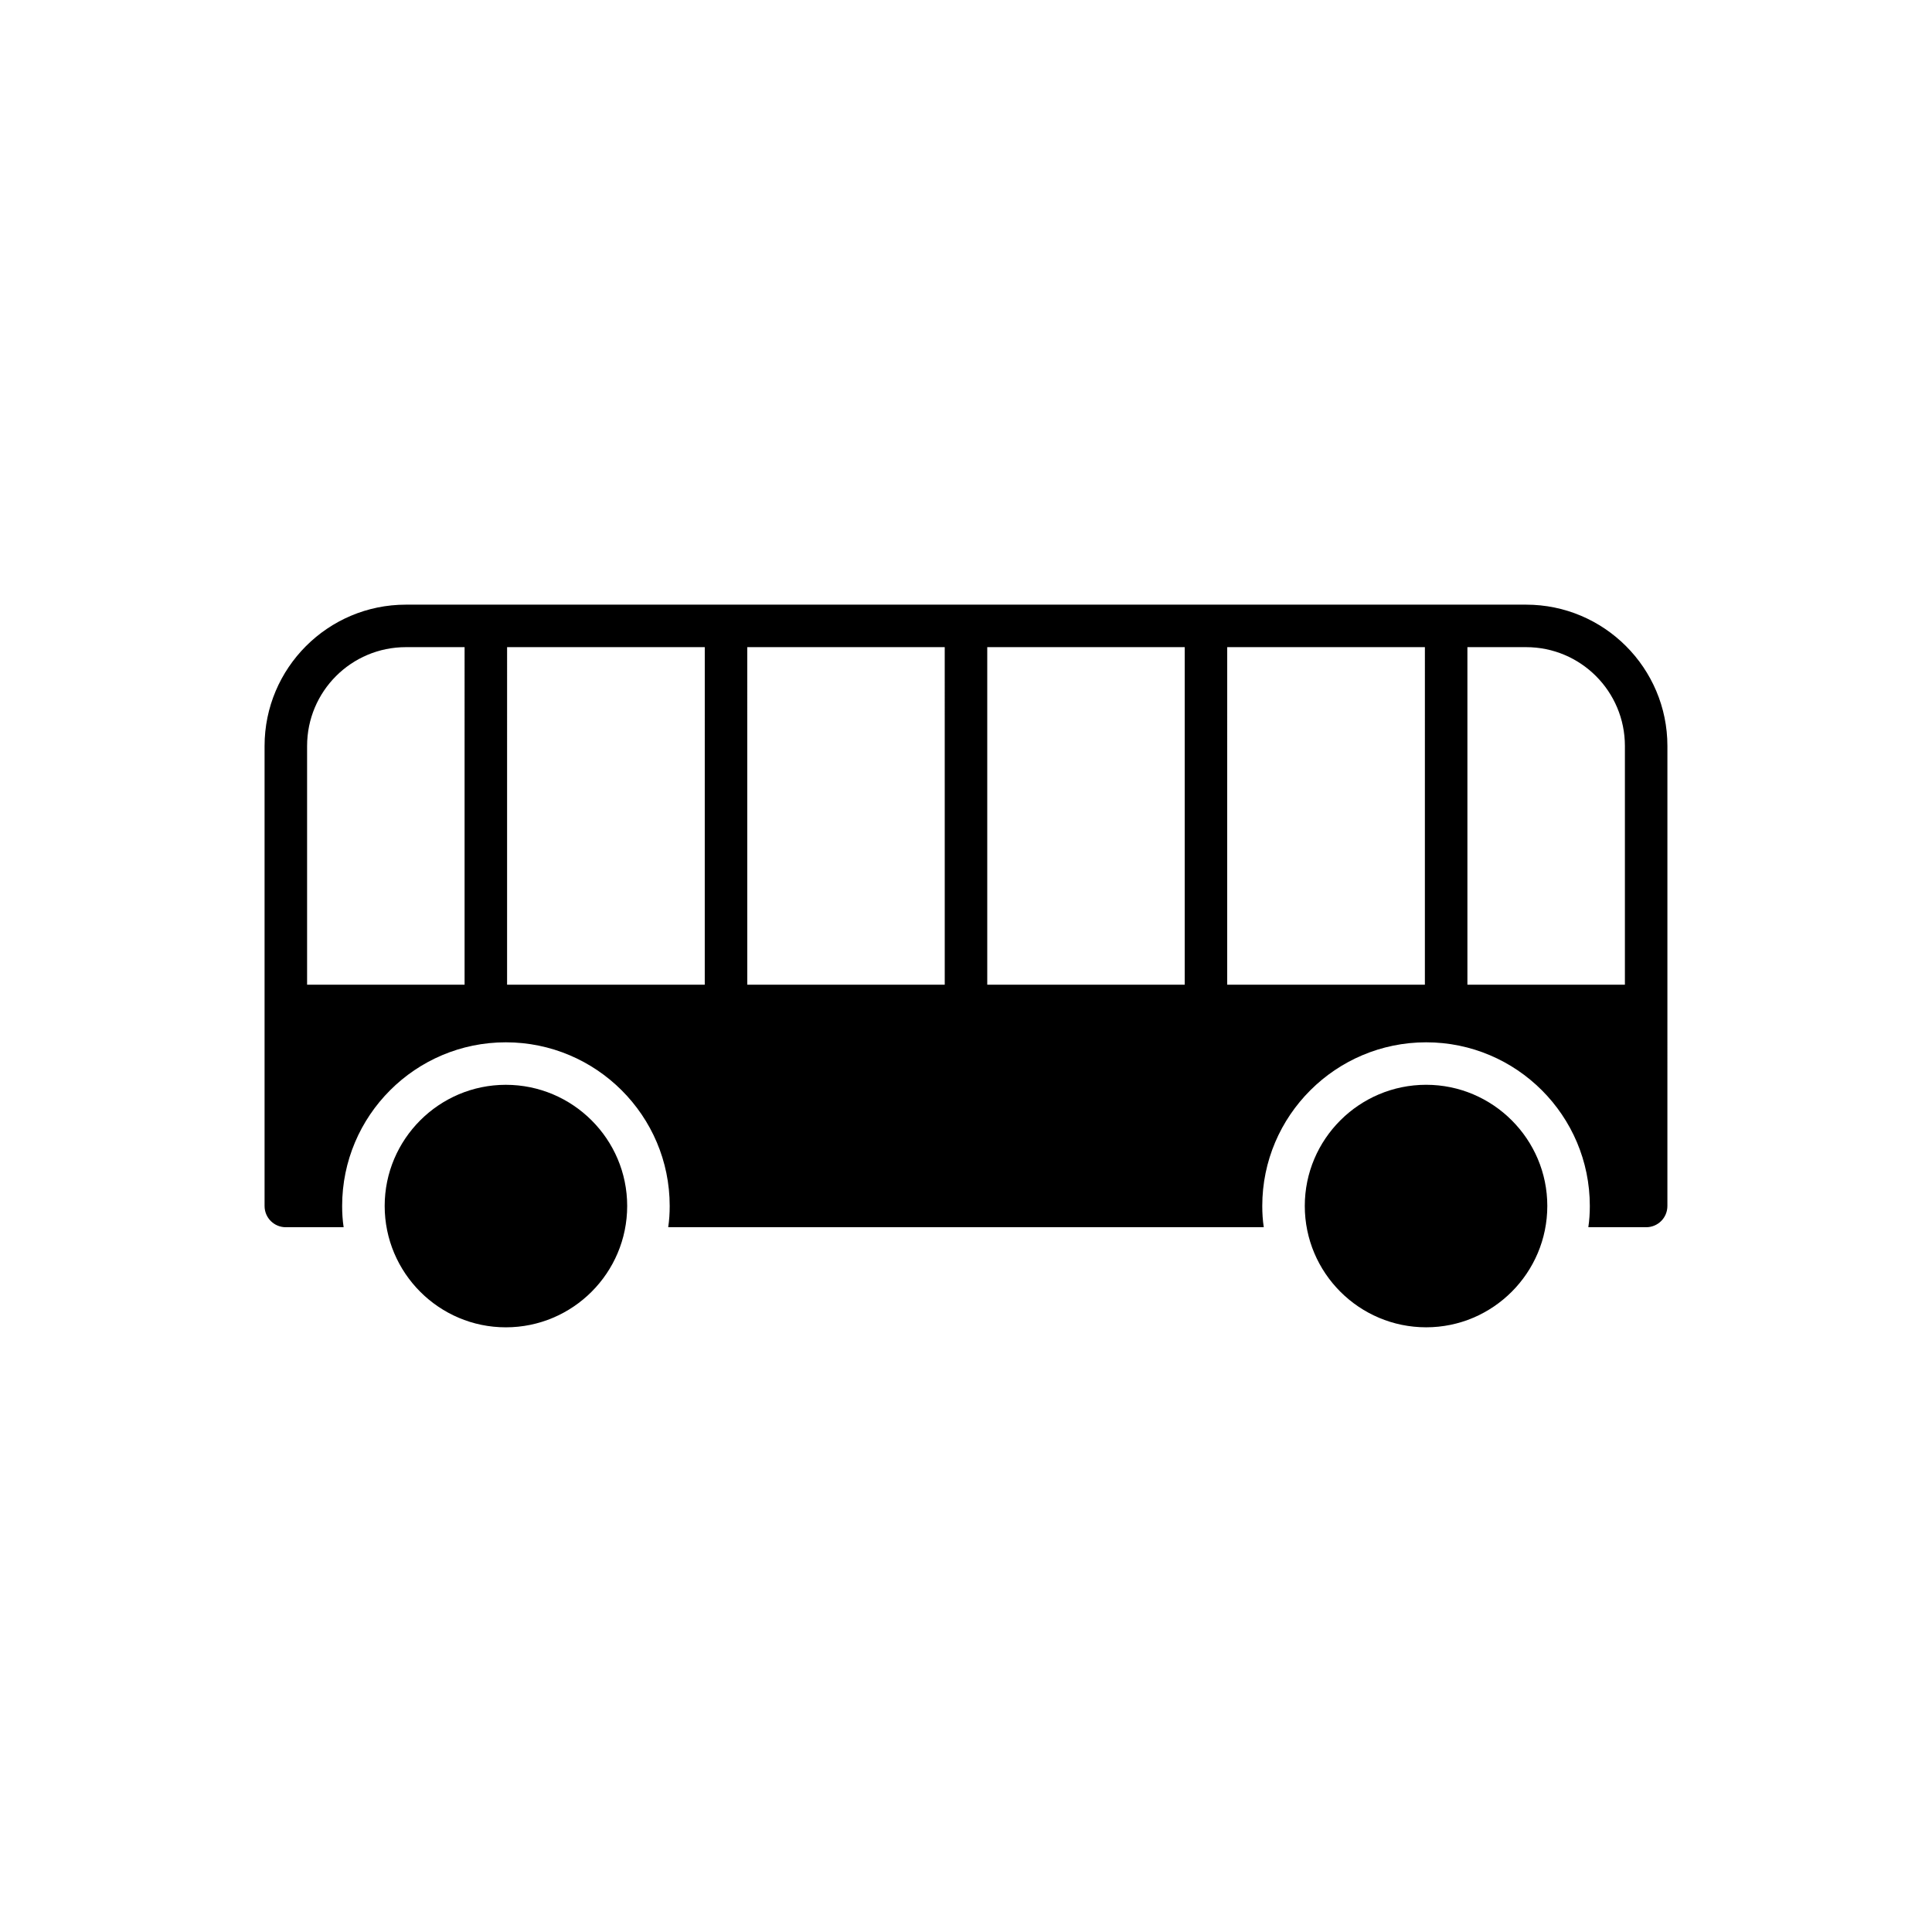
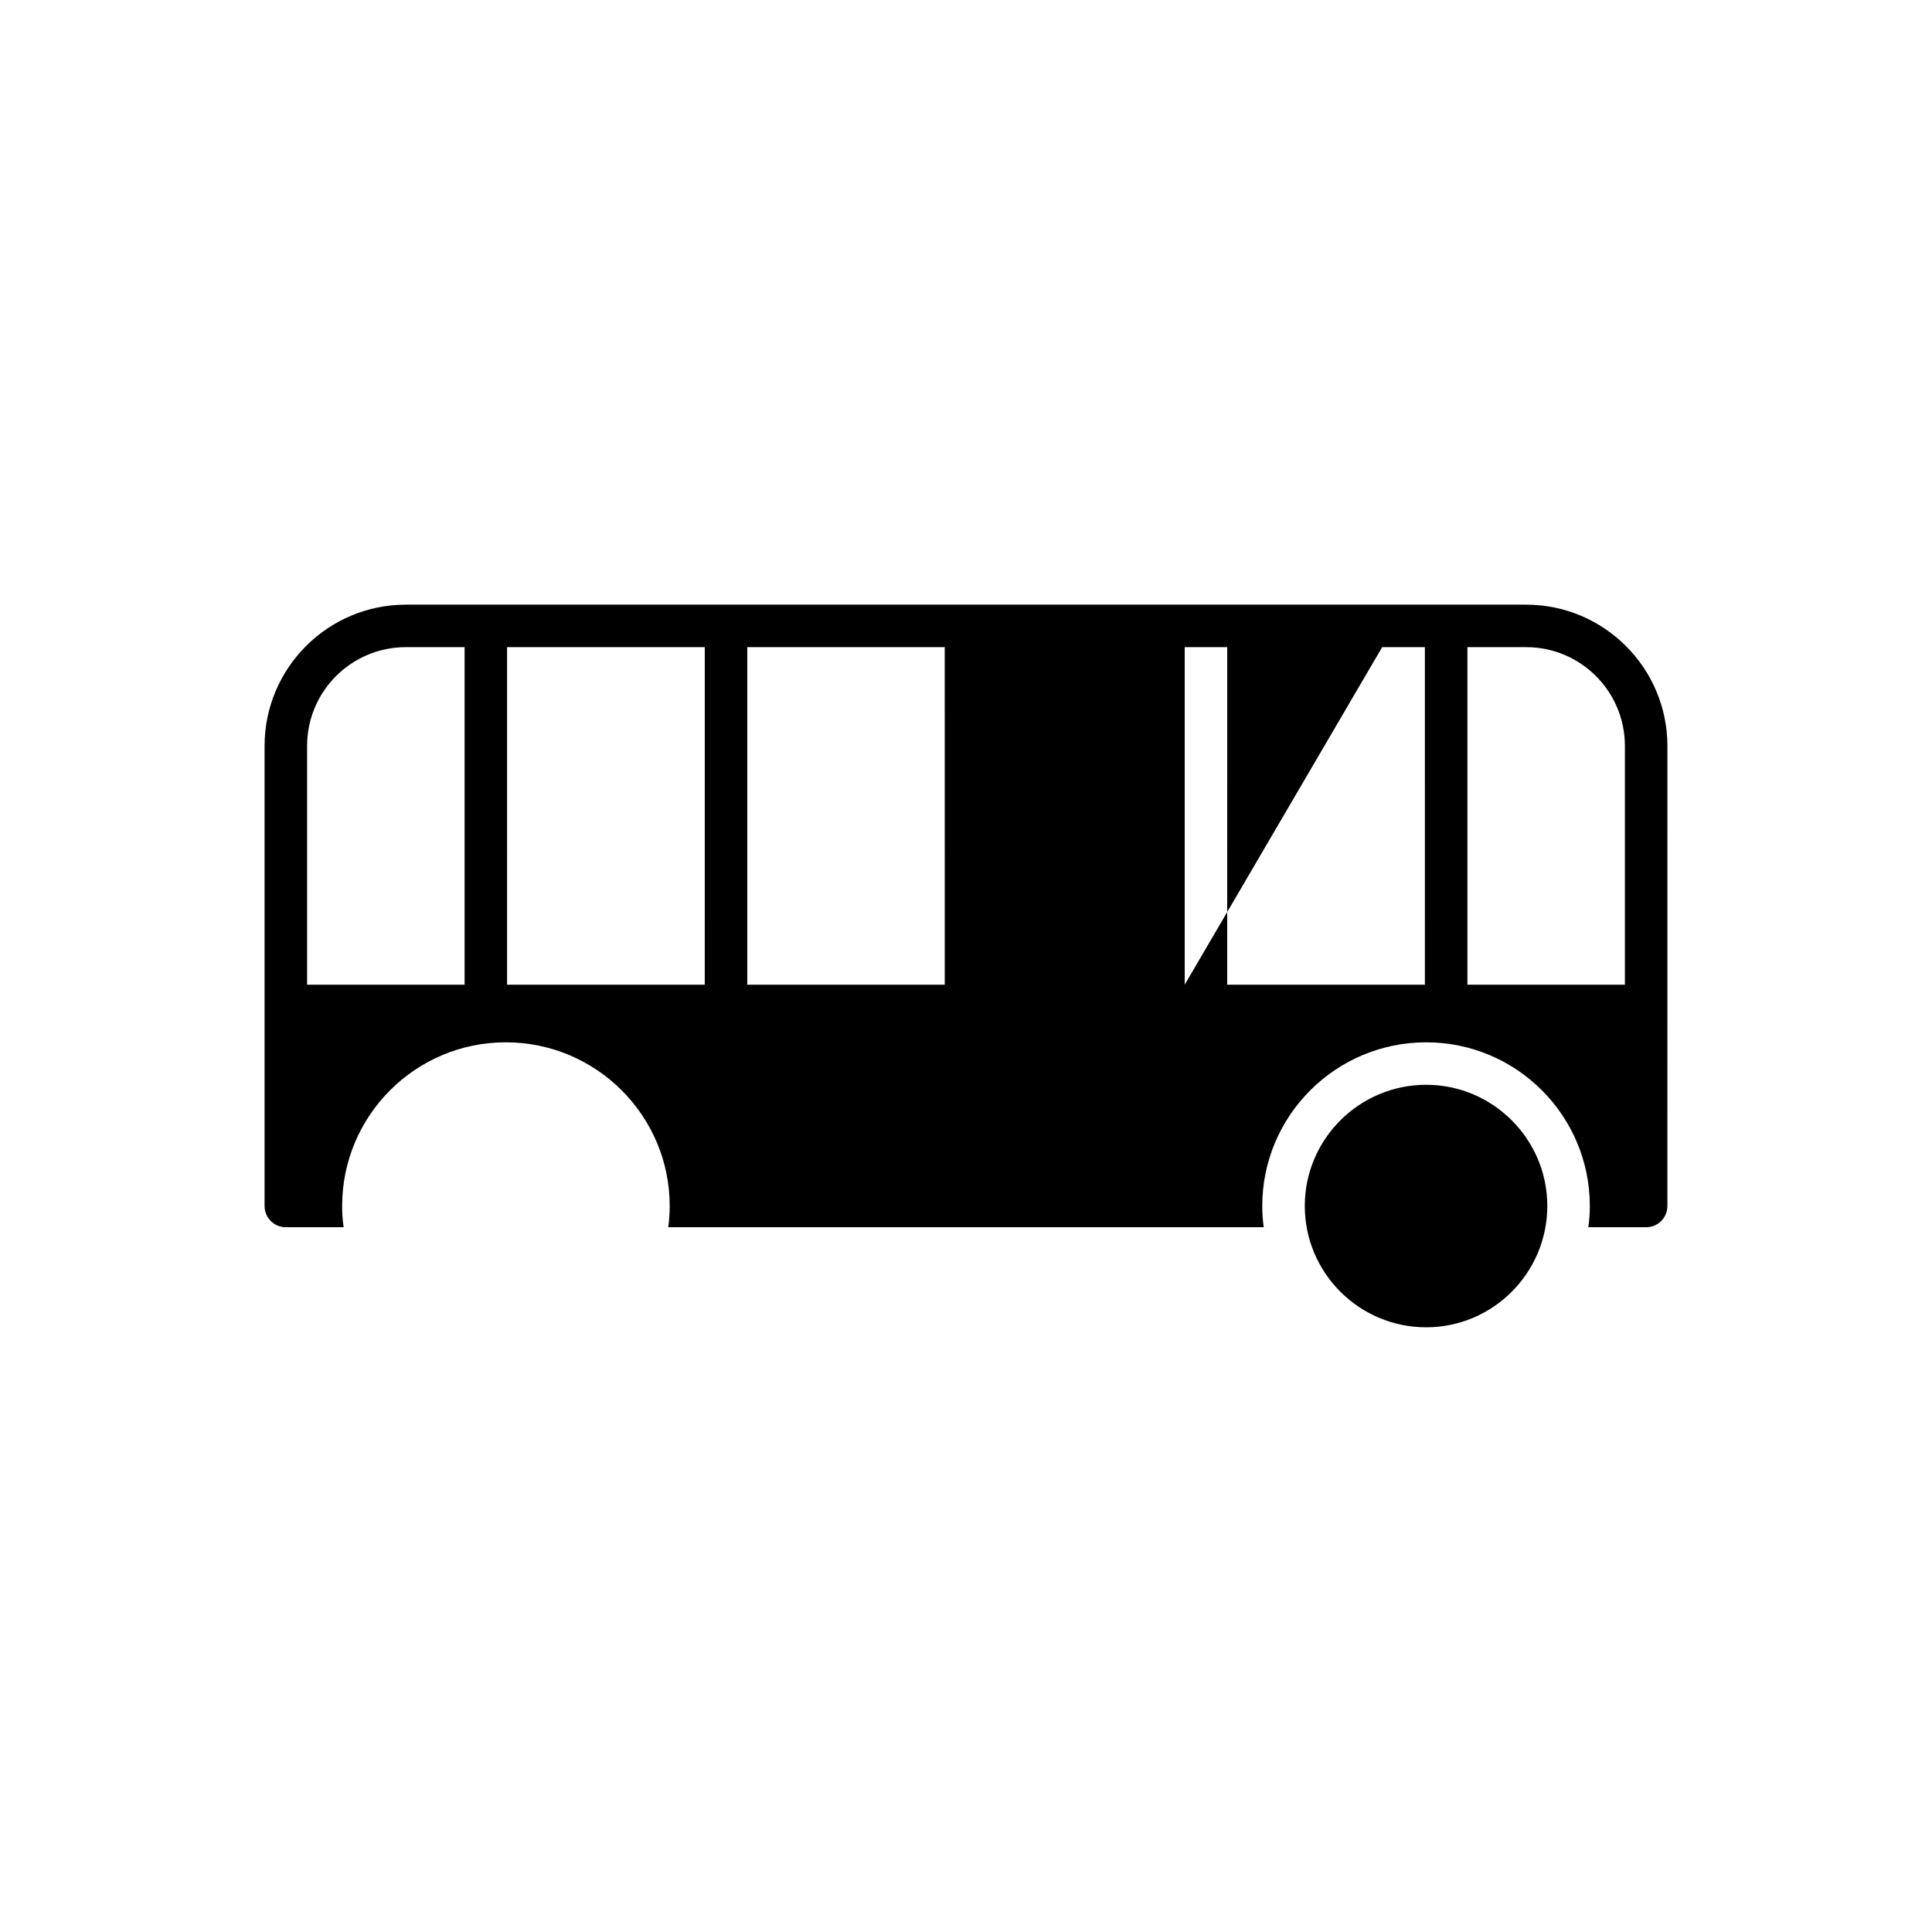
<svg xmlns="http://www.w3.org/2000/svg" fill="#000000" width="800px" height="800px" version="1.1" viewBox="144 144 512 512">
  <g>
-     <path d="m548.42 304.24h-296.85c-20.672 0-37.457 16.793-37.457 37.465v121.89c0 3.156 2.535 5.633 5.633 5.633h15.32c-0.281-1.859-0.395-3.719-0.395-5.633 0-23.938 19.434-43.371 43.375-43.371 23.938 0 43.43 19.434 43.43 43.371 0 1.914-0.113 3.773-0.395 5.633h157.83c-0.281-1.859-0.398-3.719-0.398-5.633 0-23.938 19.496-43.371 43.434-43.371s43.371 19.434 43.371 43.371c0 1.914-0.113 3.773-0.395 5.633h15.32c3.098 0 5.633-2.477 5.633-5.633l0.004-121.89c0-20.672-16.789-37.465-37.461-37.465zm-281.3 100.71h-41.738v-63.25c0-14.48 11.715-26.199 26.191-26.199h15.547zm63.648 0h-52.387l0.004-89.449h52.387zm63.598 0h-52.328l-0.004-89.449h52.328zm63.594 0h-52.328v-89.449h52.328zm63.648 0h-52.387l0.004-89.449h52.387zm53.008 0h-41.738v-89.449h15.547c14.477 0 26.191 11.715 26.191 26.199z" />
+     <path d="m548.42 304.24h-296.85c-20.672 0-37.457 16.793-37.457 37.465v121.89c0 3.156 2.535 5.633 5.633 5.633h15.32c-0.281-1.859-0.395-3.719-0.395-5.633 0-23.938 19.434-43.371 43.375-43.371 23.938 0 43.43 19.434 43.43 43.371 0 1.914-0.113 3.773-0.395 5.633h157.83c-0.281-1.859-0.398-3.719-0.398-5.633 0-23.938 19.496-43.371 43.434-43.371s43.371 19.434 43.371 43.371c0 1.914-0.113 3.773-0.395 5.633h15.32c3.098 0 5.633-2.477 5.633-5.633l0.004-121.89c0-20.672-16.789-37.465-37.461-37.465zm-281.3 100.71h-41.738v-63.25c0-14.48 11.715-26.199 26.191-26.199h15.547zm63.648 0h-52.387l0.004-89.449h52.387zm63.598 0h-52.328l-0.004-89.449h52.328zm63.594 0v-89.449h52.328zm63.648 0h-52.387l0.004-89.449h52.387zm53.008 0h-41.738v-89.449h15.547c14.477 0 26.191 11.715 26.191 26.199z" />
    <path d="m521.95 431.48c-17.75 0-32.168 14.422-32.168 32.105 0 17.742 14.418 32.164 32.168 32.164 17.68 0 32.102-14.422 32.102-32.164 0-17.684-14.422-32.105-32.102-32.105z" />
-     <path d="m310.21 463.59c0-17.688-14.422-32.105-32.164-32.105-17.688 0-32.102 14.422-32.102 32.105 0 17.742 14.414 32.164 32.102 32.164 17.746 0 32.164-14.422 32.164-32.164z" />
  </g>
</svg>